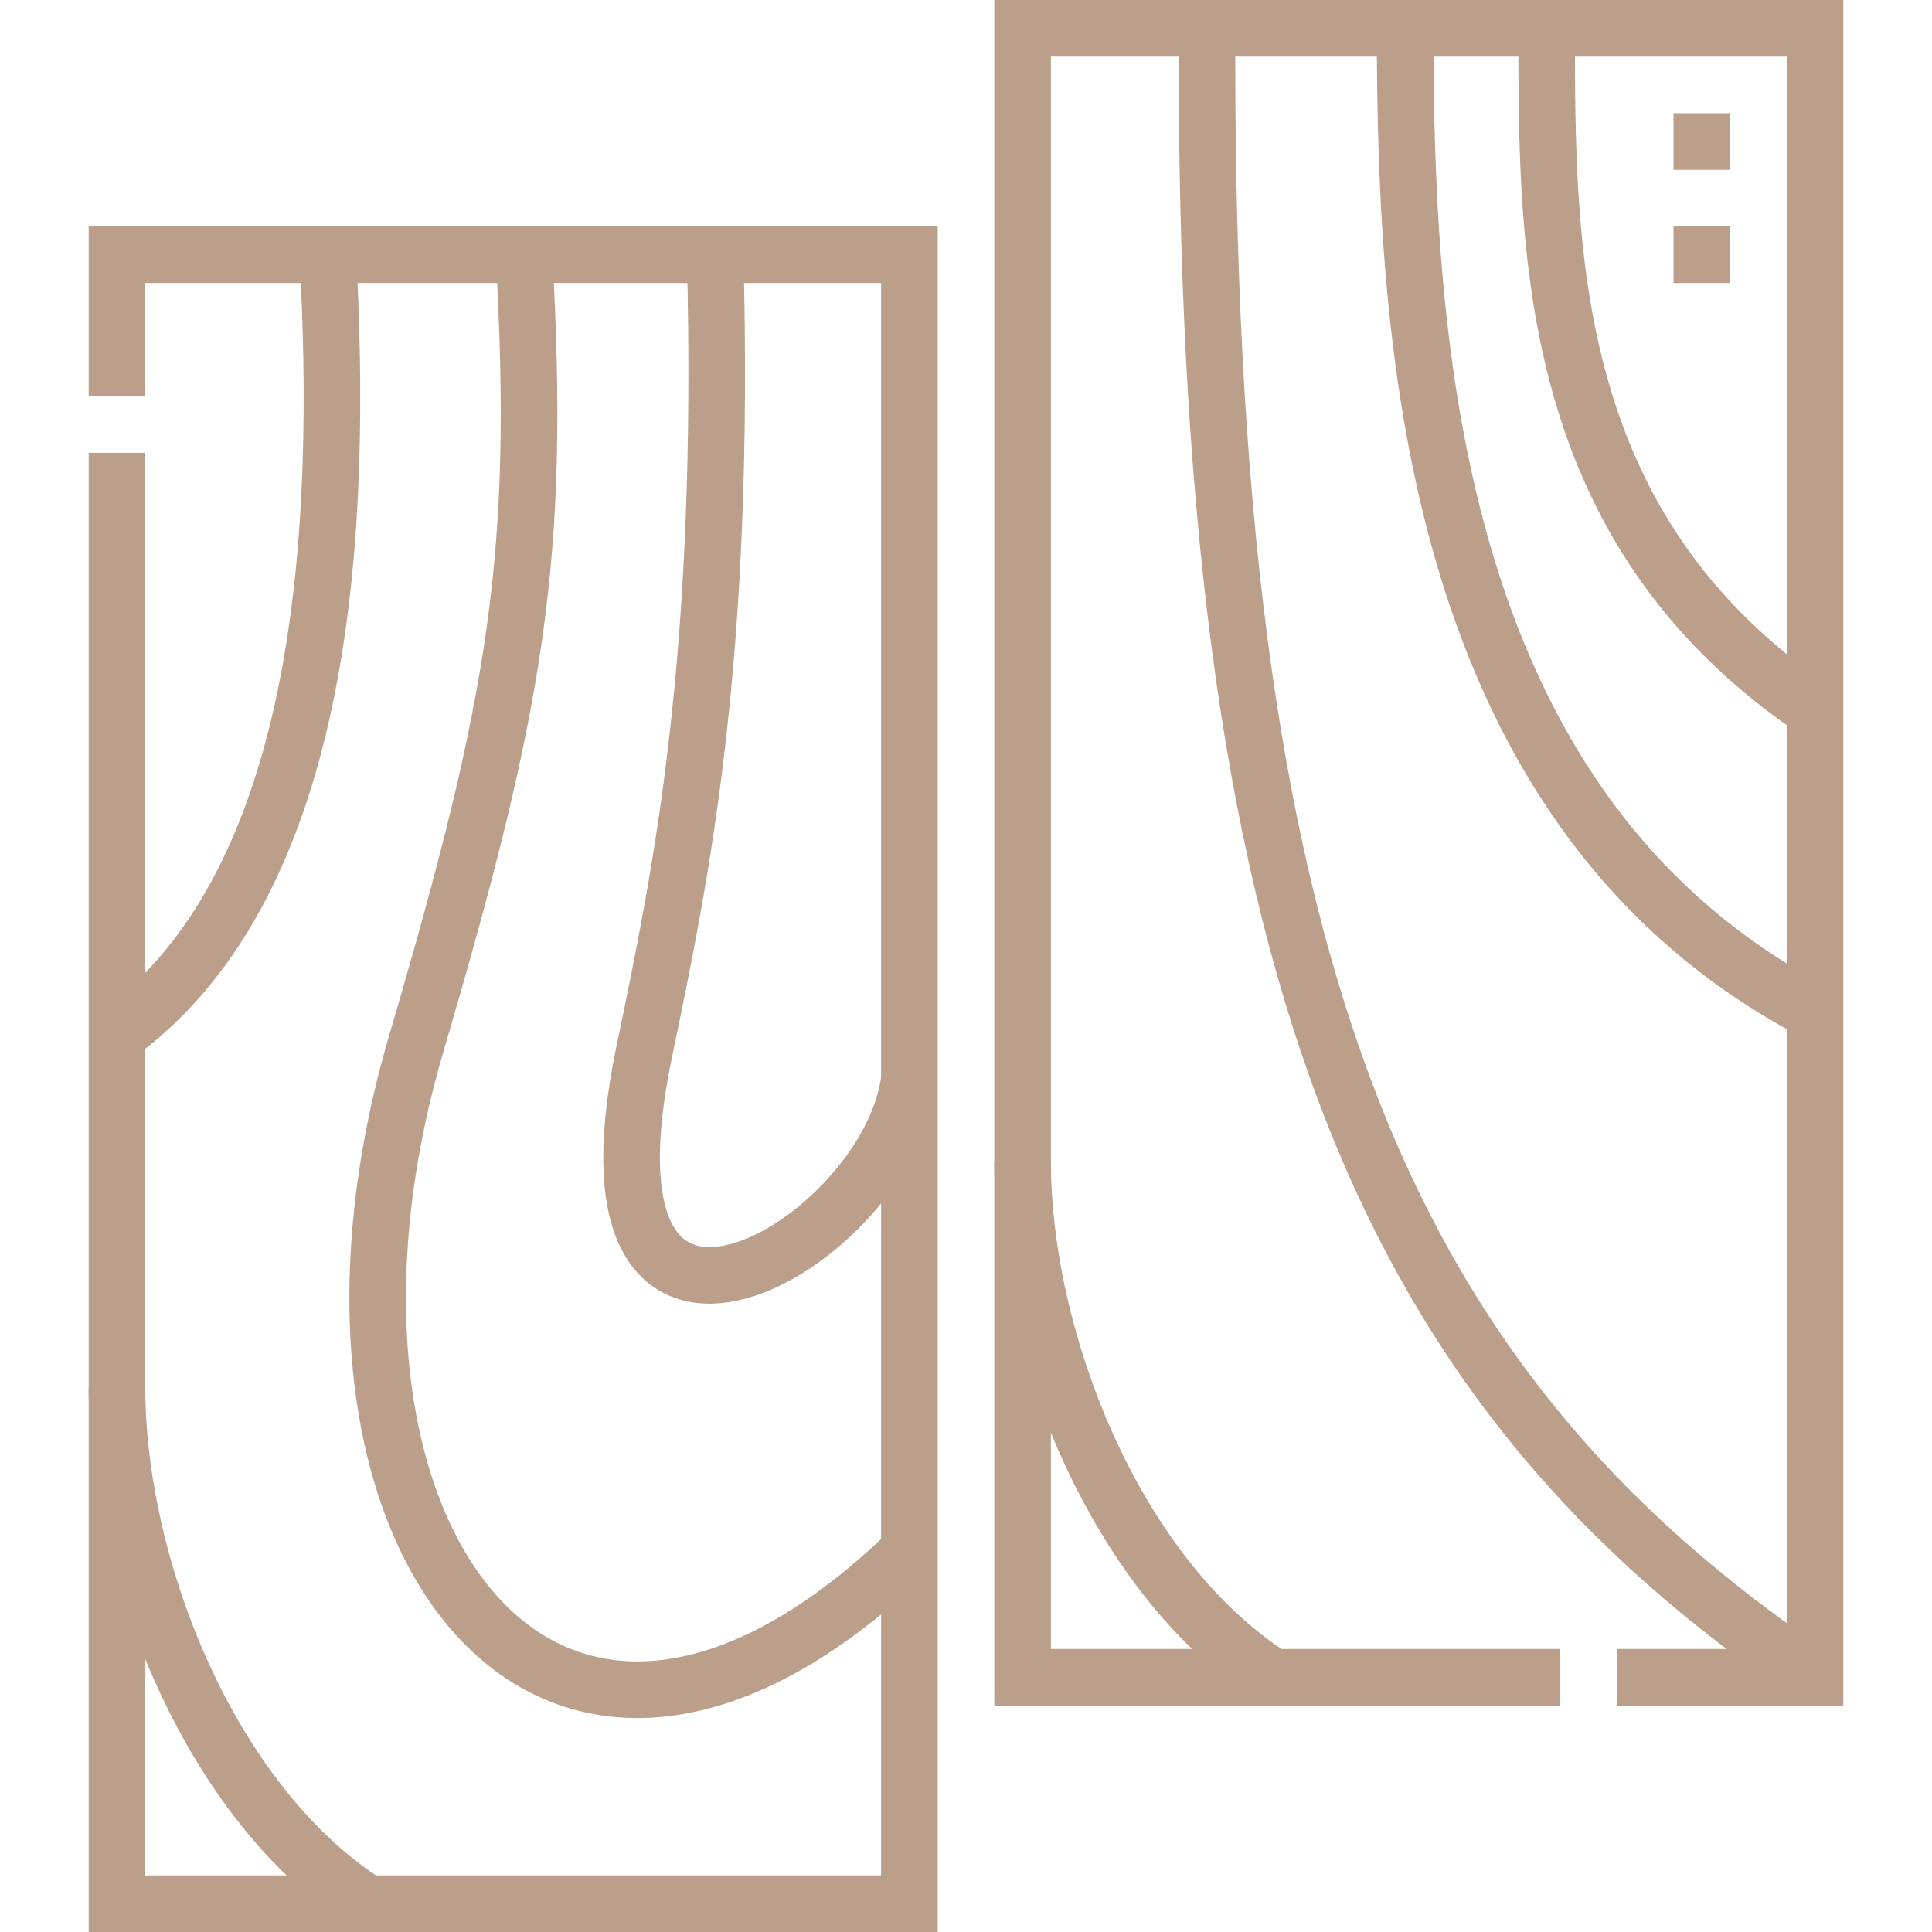
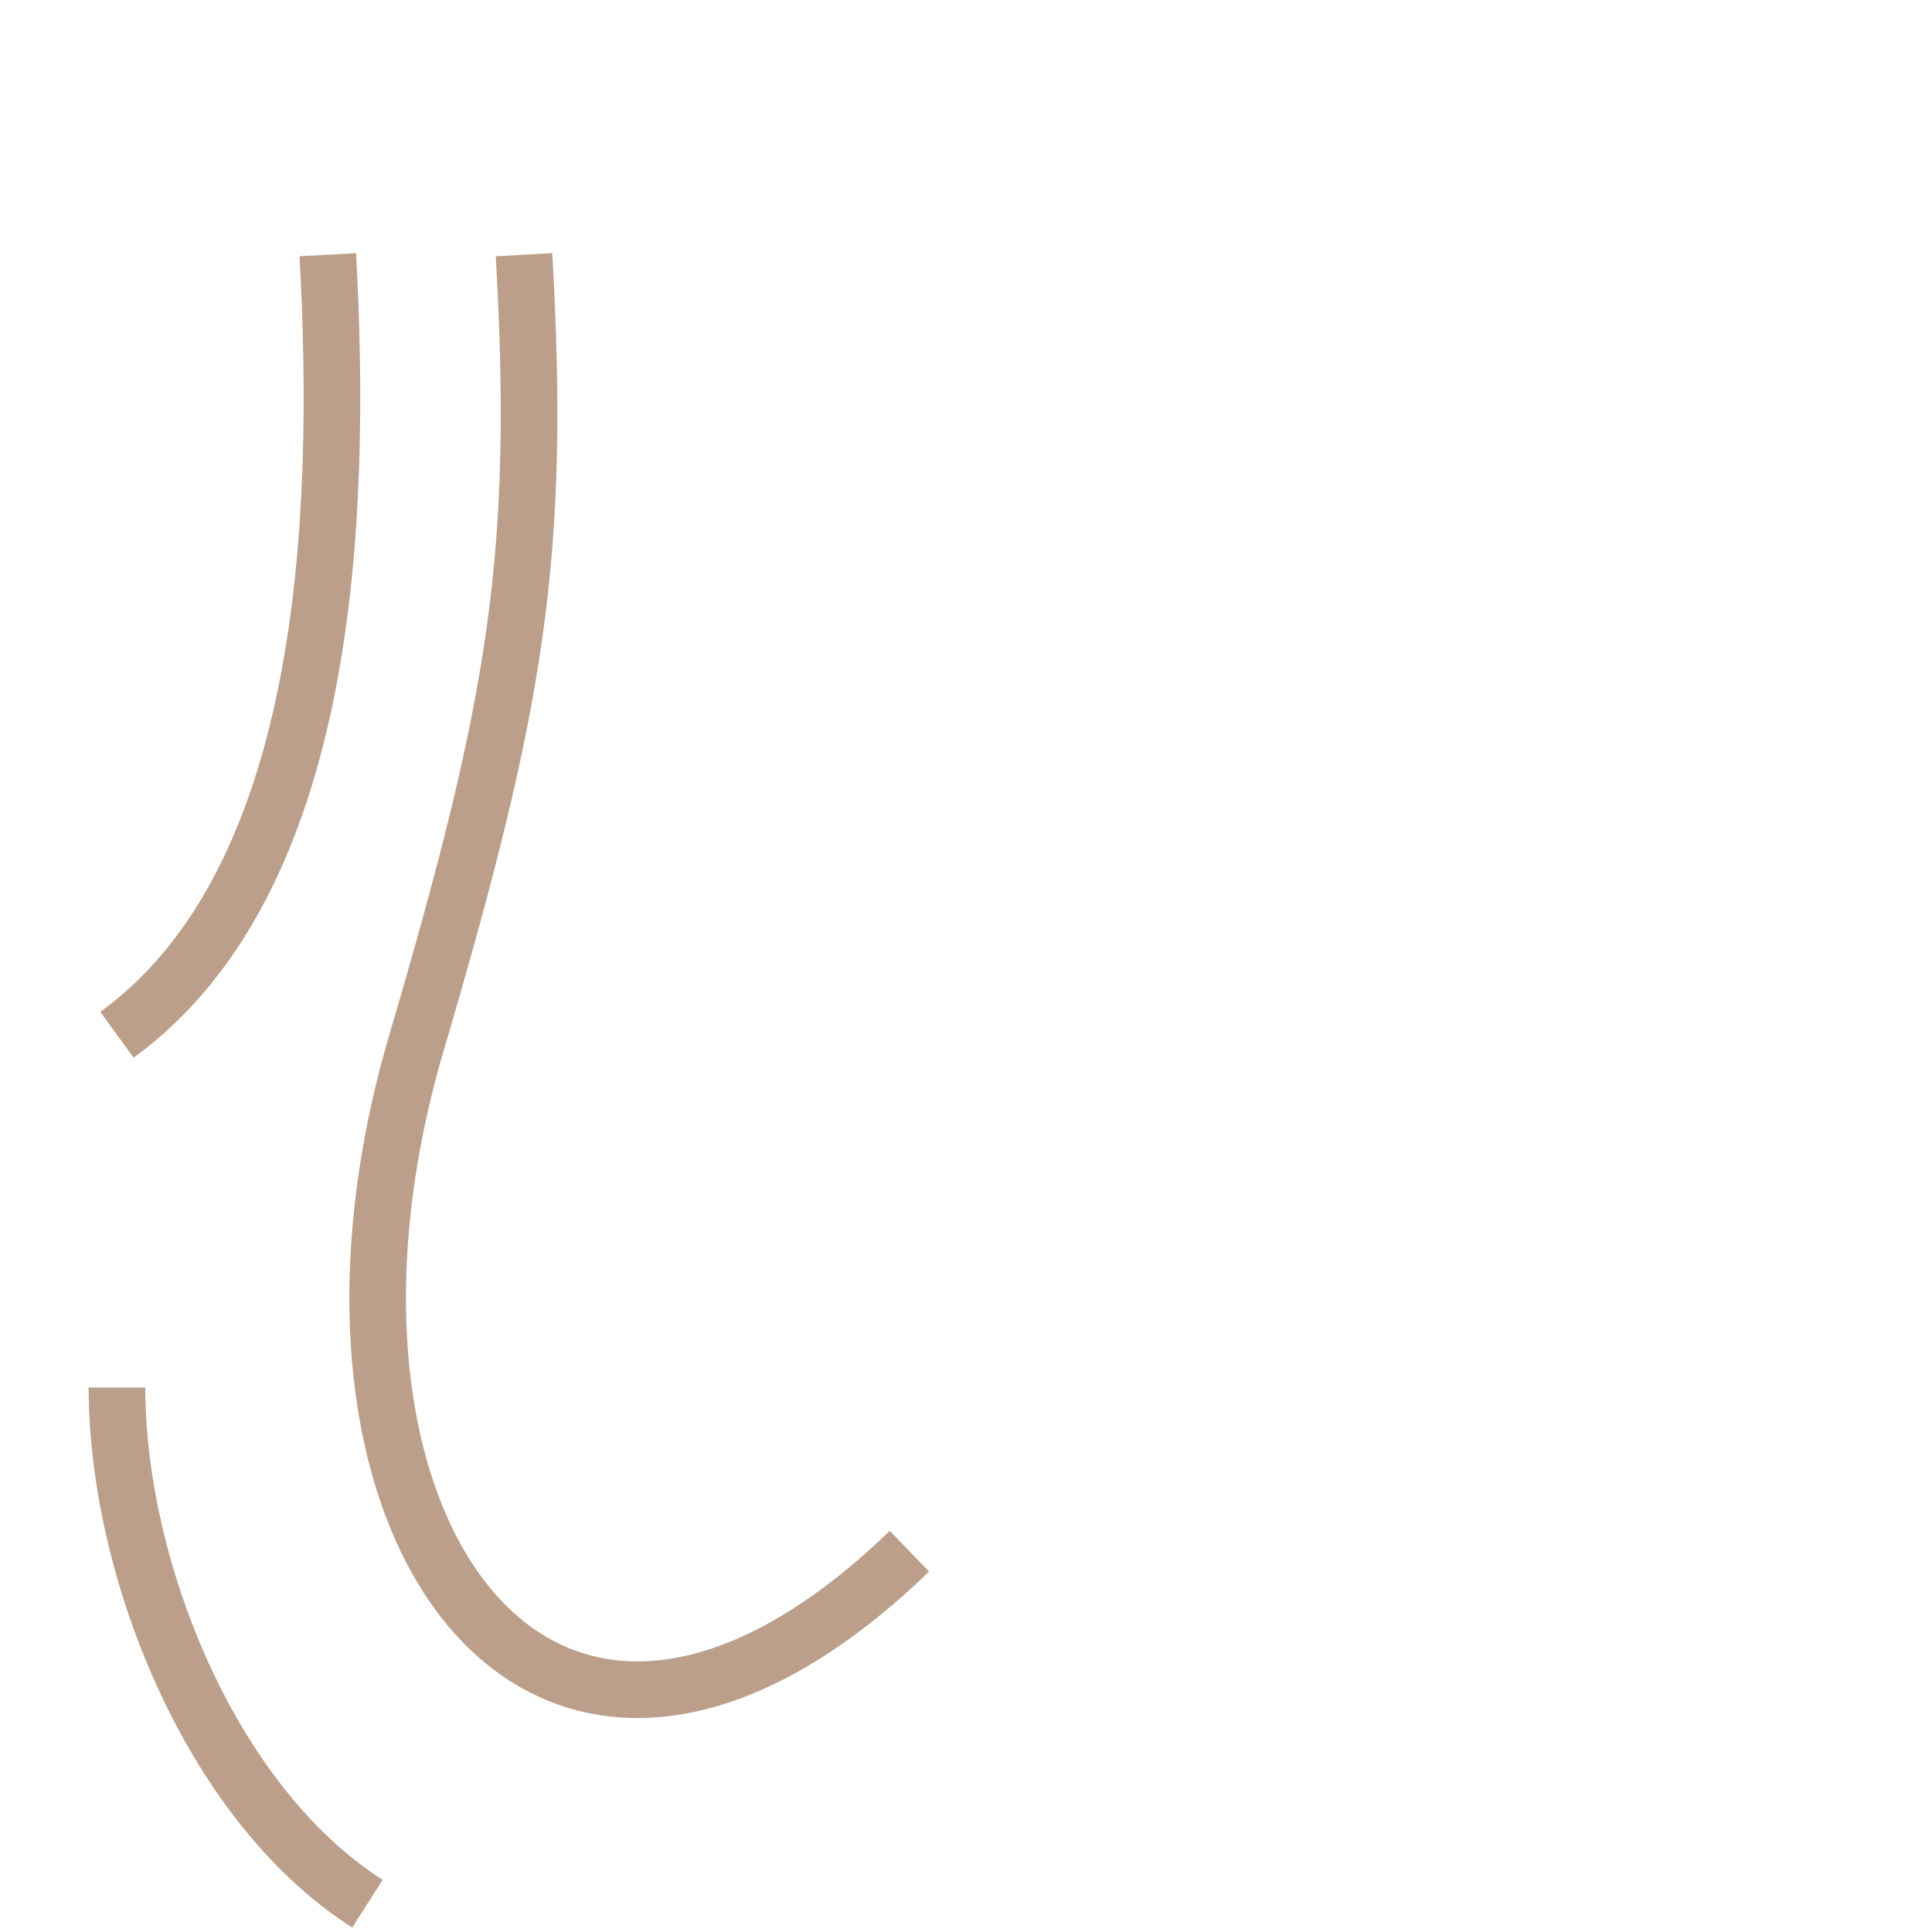
<svg xmlns="http://www.w3.org/2000/svg" version="1.1" width="512" height="512" x="0" y="0" viewBox="0 0 512 512" style="enable-background:new 0 0 512 512" xml:space="preserve" class="">
  <g>
-     <path d="M413.499 444.5H270.998V7.5h210v437h-52.499M31.001 104.999v-37.5h210V504.5h-210V119.999M450.999 45V30m0 45V60" style="fill-rule:evenodd;clip-rule:evenodd;stroke-width:15;stroke-miterlimit:22.926;" fill-rule="evenodd" clip-rule="evenodd" fill="none" stroke="#bb9f8a" stroke-width="15" stroke-miterlimit="22.926" data-original="#000000" opacity="1" />
-     <path d="M409.871 7.5c0 59.999 0 132.553 71.127 180.752" style="fill-rule:evenodd;clip-rule:evenodd;stroke-width:15;stroke-miterlimit:22.926;" fill-rule="evenodd" clip-rule="evenodd" fill="none" stroke="#bb9f8a" stroke-width="15" stroke-miterlimit="22.926" data-original="#000000" opacity="1" />
-     <path d="M372.372 7.5c0 84.77 7.132 207.502 108.627 260.752M319.872 7.5c-.955 248.5 45.673 359.452 161.126 437M270.998 307.712c0 47.402 24.468 110.028 66.373 136.788M189.517 67.499c2.8 107.38-8.921 163.862-18.791 211.214-21.171 101.57 64.882 50.988 70.275 7.287" style="fill-rule:evenodd;clip-rule:evenodd;stroke-width:15;stroke-miterlimit:22.926;" fill-rule="evenodd" clip-rule="evenodd" fill="none" stroke="#bb9f8a" stroke-width="15" stroke-miterlimit="22.926" data-original="#000000" opacity="1" />
    <path d="M138.871 67.499c4.5 79.654-1.734 117.912-28.51 208.902-37.852 128.627 34.106 228.098 130.64 134.68M86.871 67.499c3.85 70.377.323 165.875-55.87 206.725M31.001 367.711c0 47.402 24.468 110.028 66.373 136.788" style="fill-rule:evenodd;clip-rule:evenodd;stroke-width:15;stroke-miterlimit:22.926;" fill-rule="evenodd" clip-rule="evenodd" fill="none" stroke="#bb9f8a" stroke-width="15" stroke-miterlimit="22.926" data-original="#000000" opacity="1" />
  </g>
</svg>